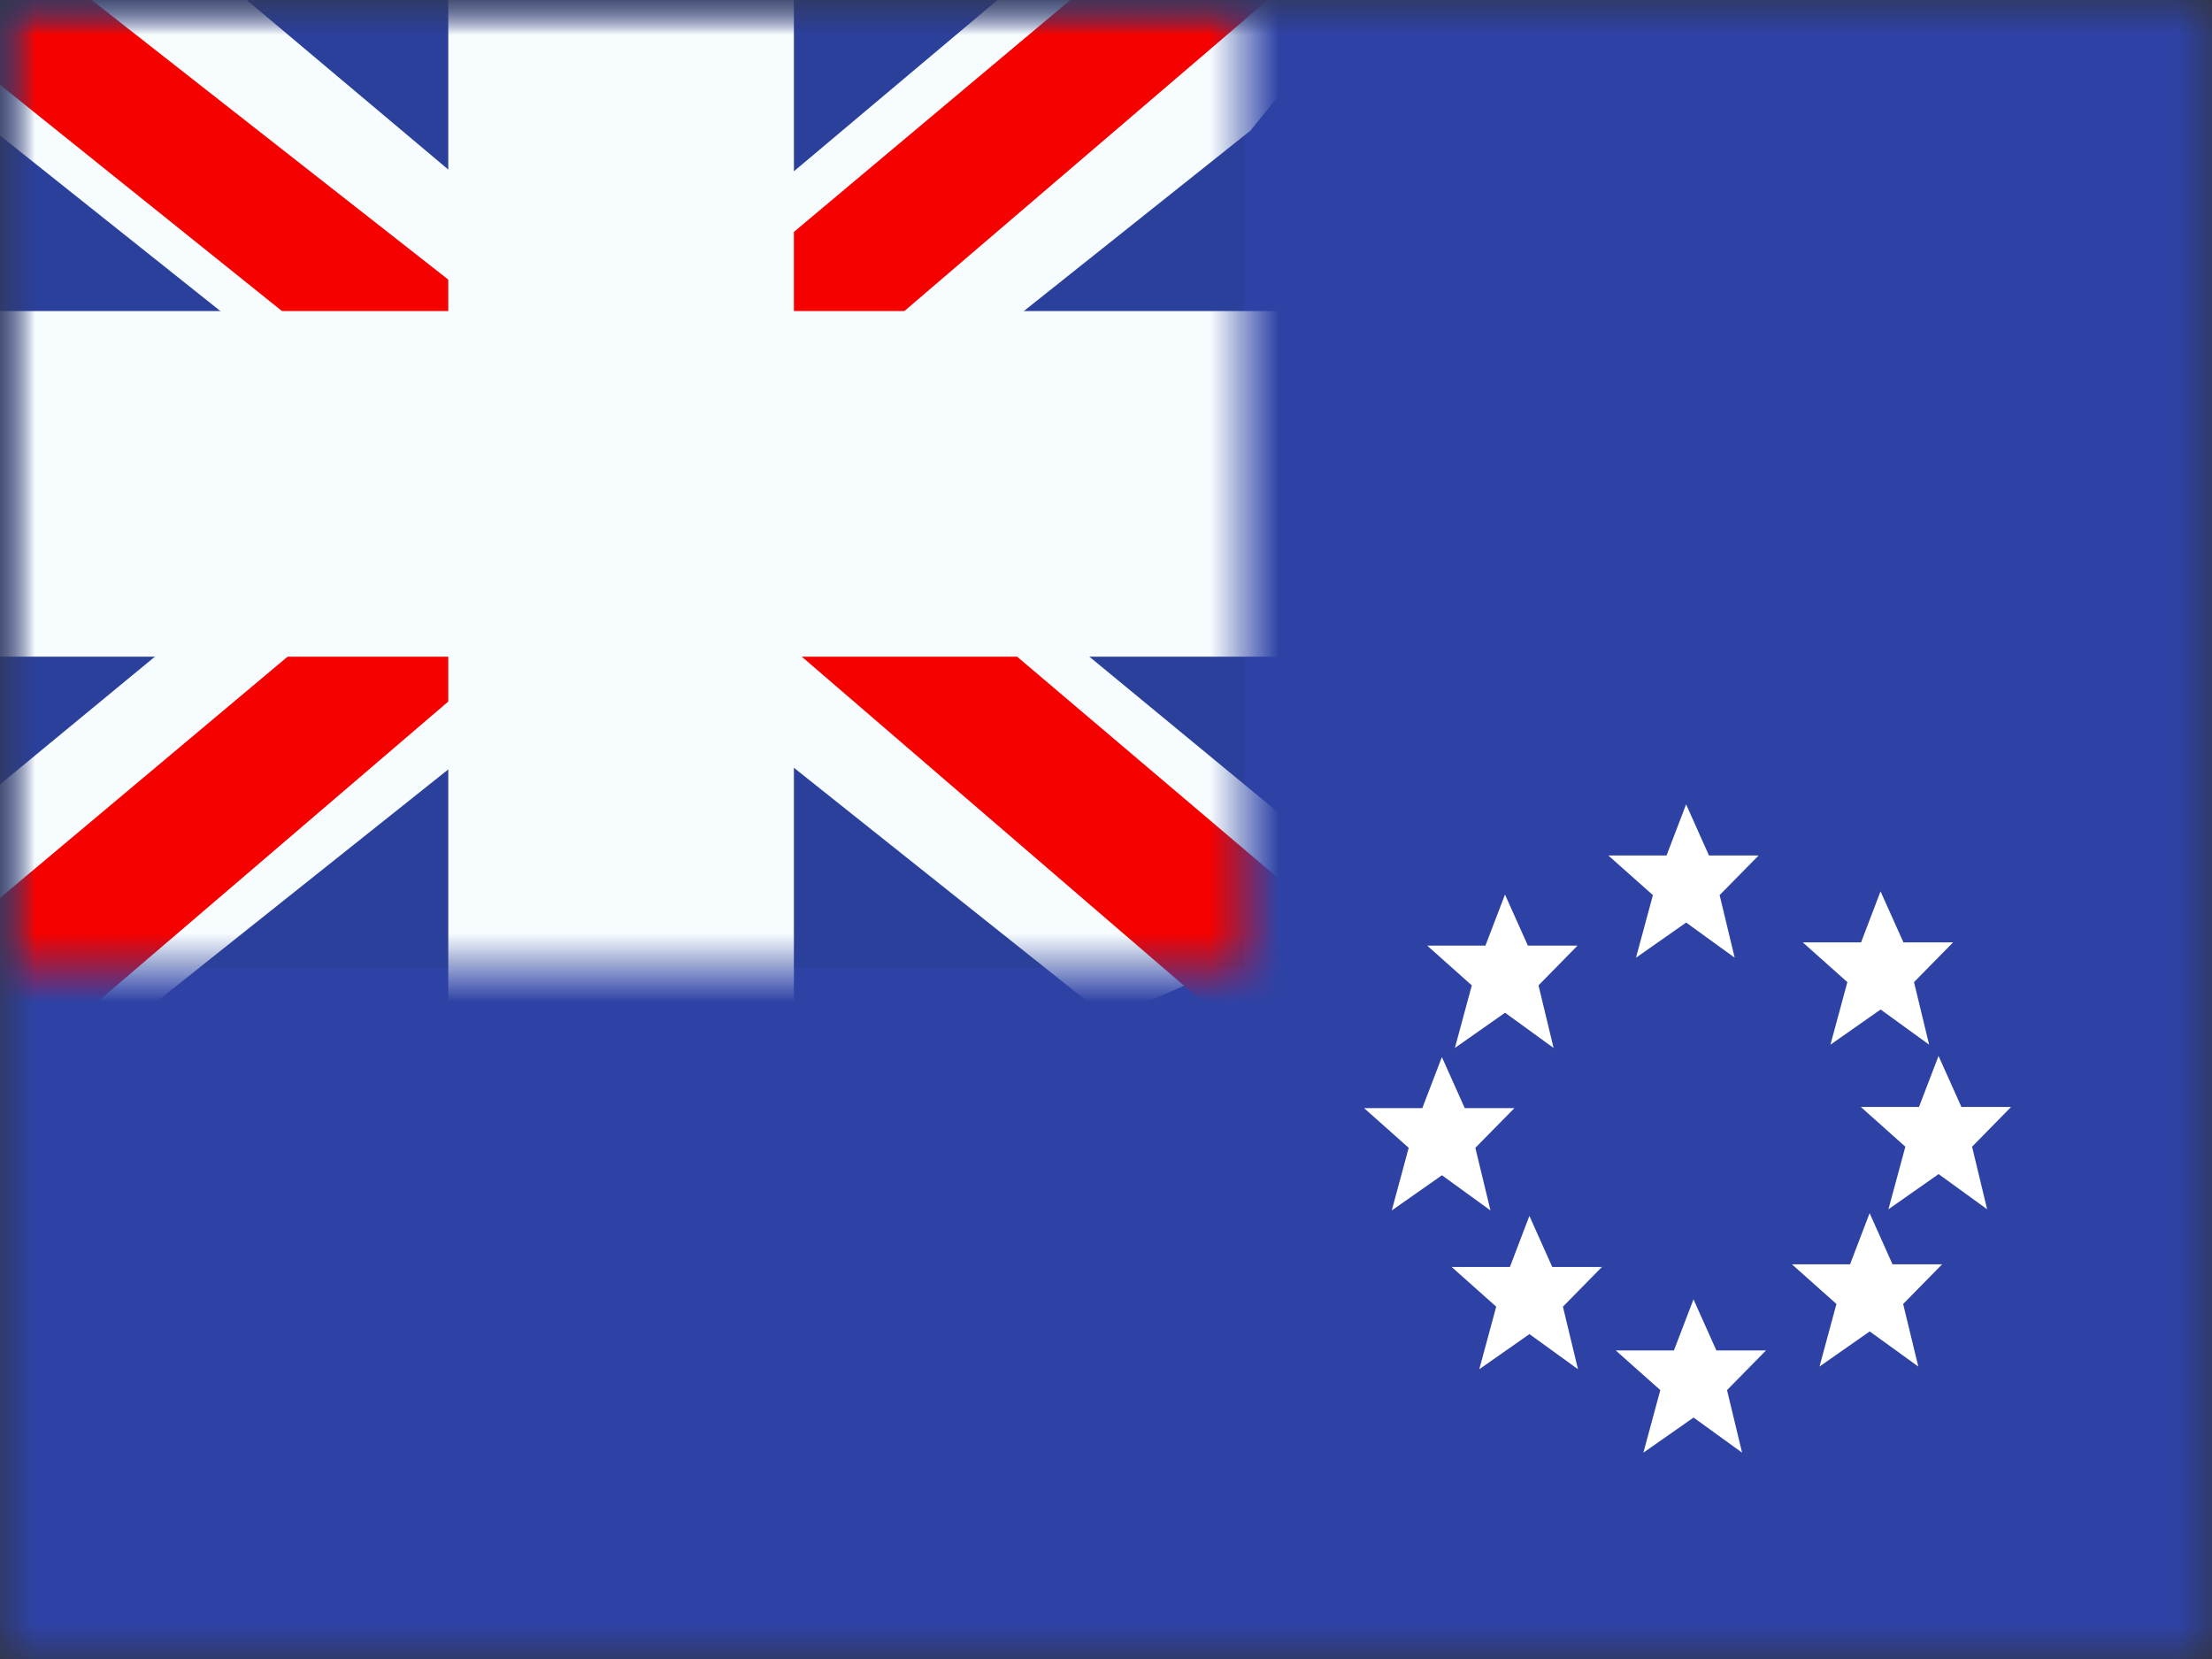
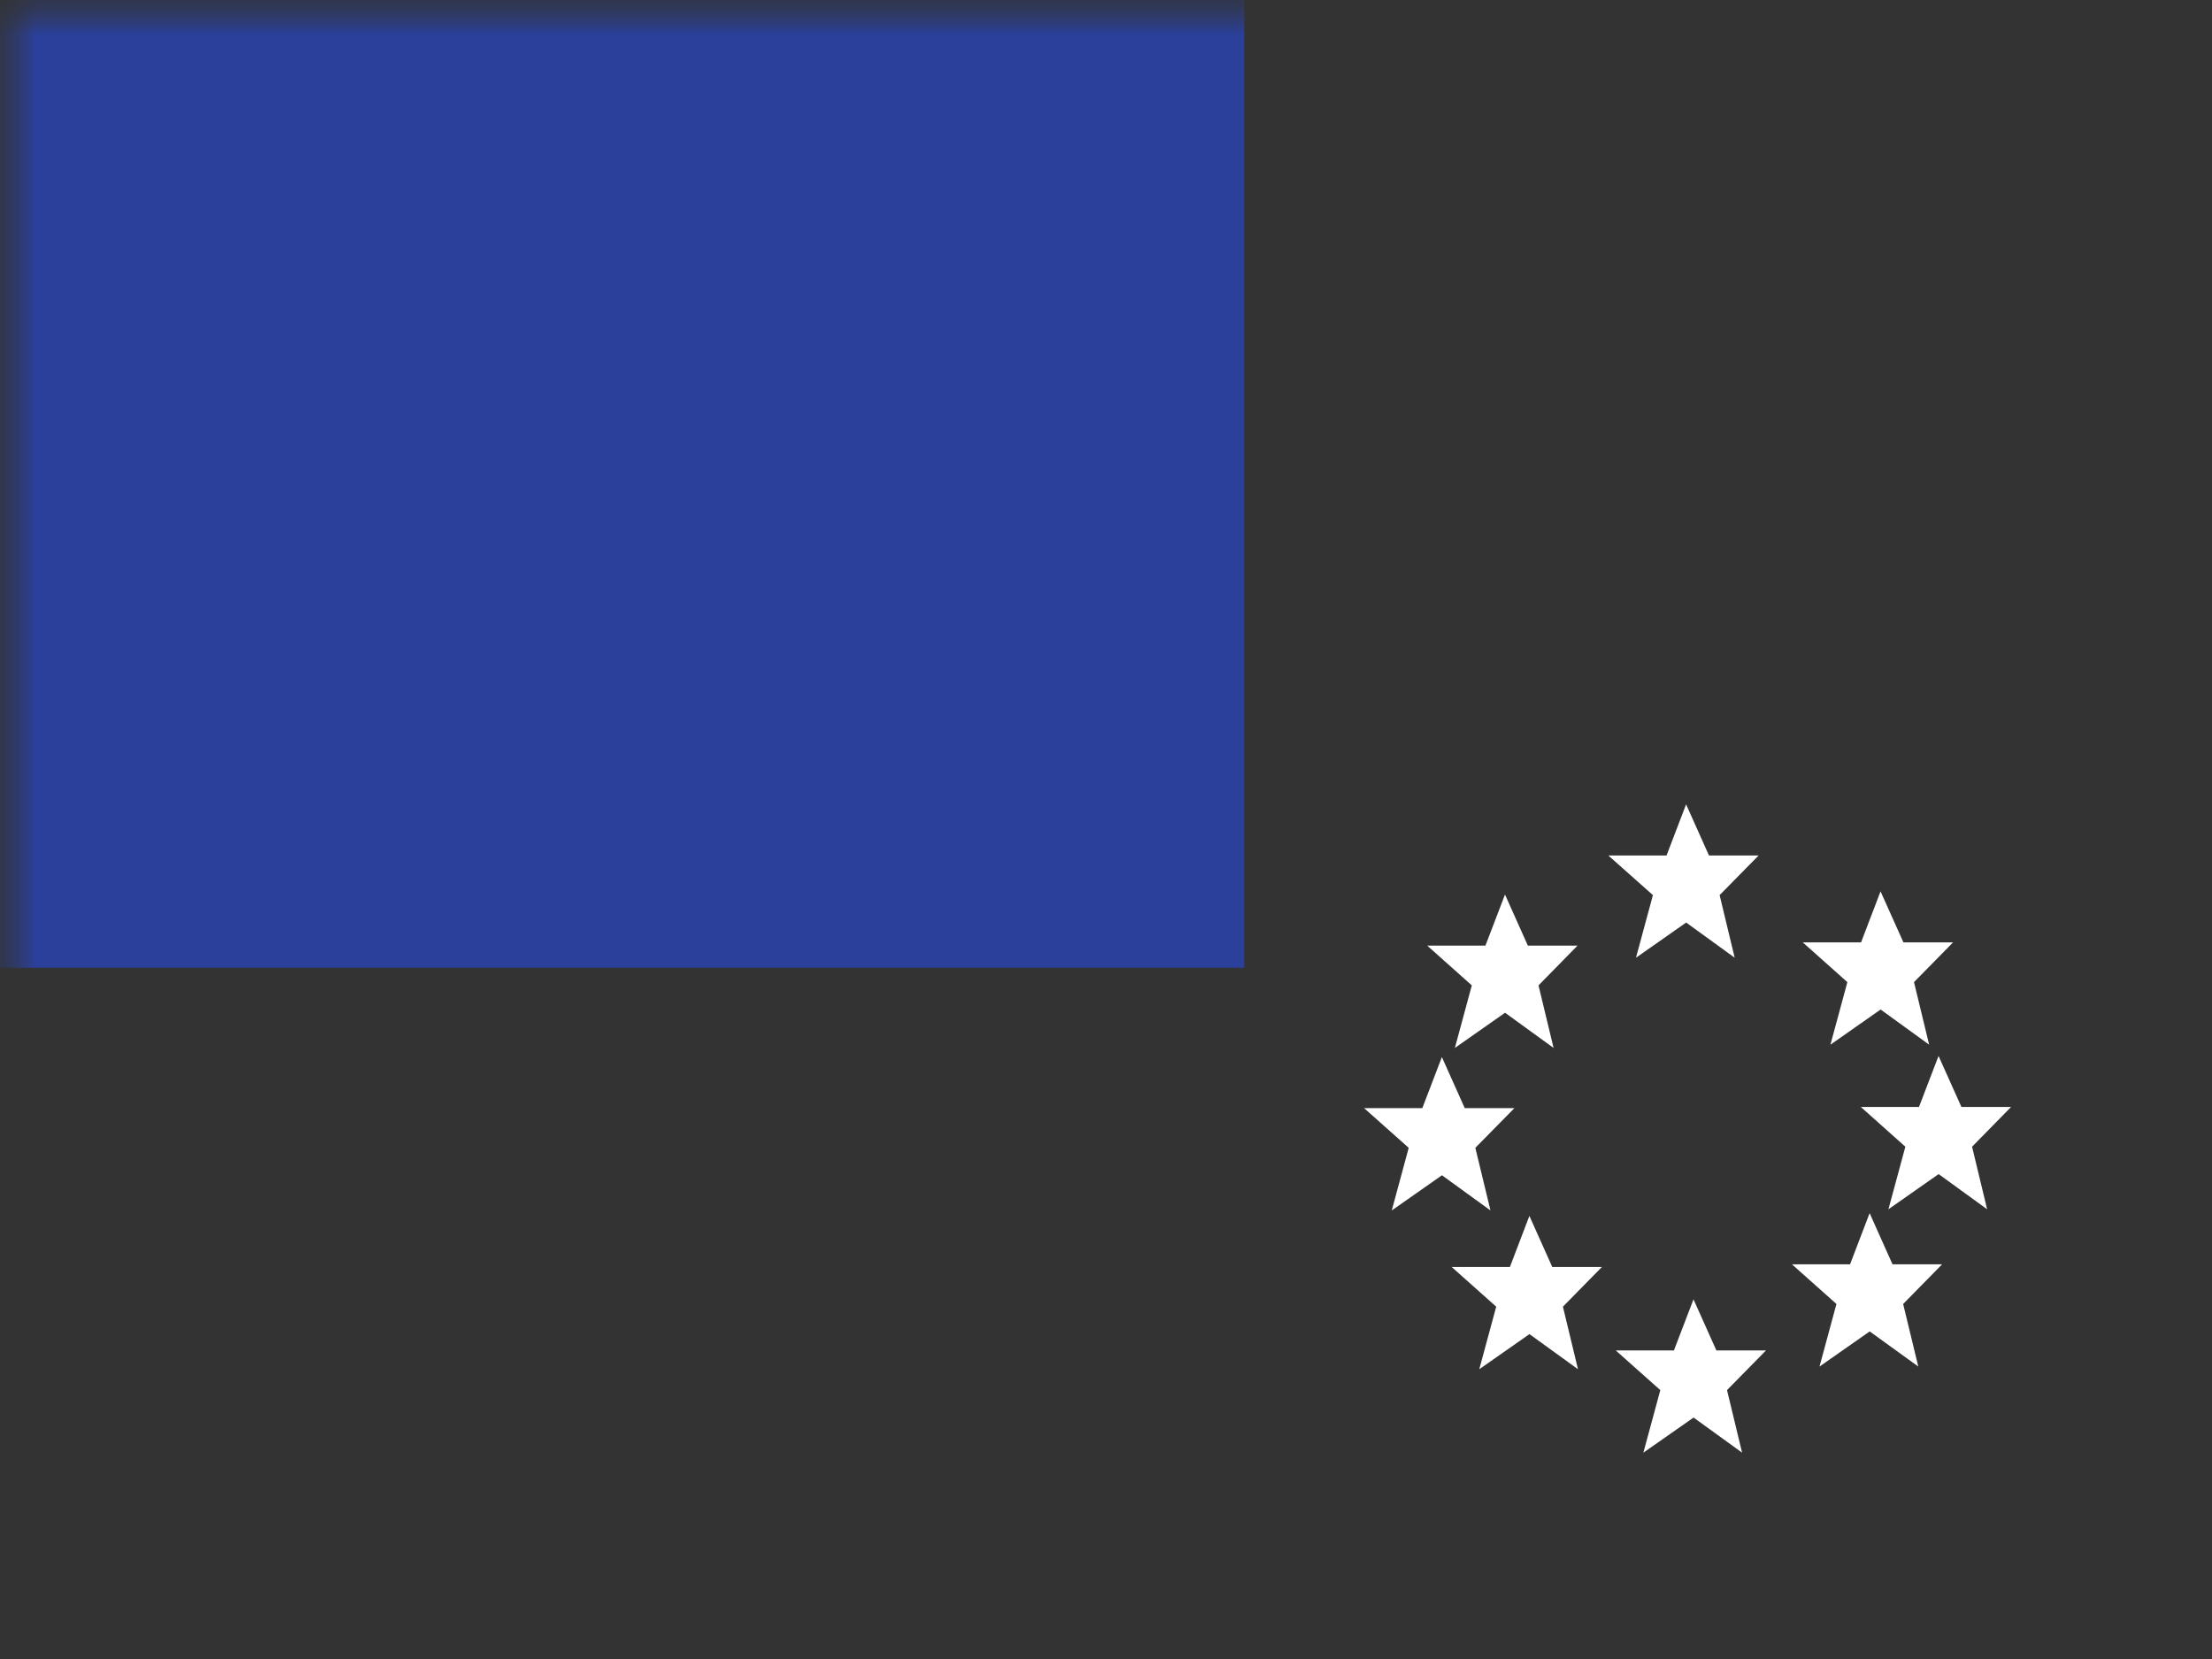
<svg xmlns="http://www.w3.org/2000/svg" width="32" height="24" viewBox="0 0 32 24" fill="none">
  <rect x="0" y="0" width="32" height="24" fill="#333333" stroke="none" />
  <mask id="mask0_8997_12332" style="mask-type:luminance" maskUnits="userSpaceOnUse" x="0" y="0" width="32" height="24">
    <rect width="32" height="24" fill="white" />
  </mask>
  <g mask="url(#mask0_8997_12332)">
-     <path fill-rule="evenodd" clip-rule="evenodd" d="M0 0V24H32V0H0Z" fill="#2E42A5" />
    <mask id="mask1_8997_12332" style="mask-type:luminance" maskUnits="userSpaceOnUse" x="0" y="0" width="32" height="24">
      <path fill-rule="evenodd" clip-rule="evenodd" d="M0 0V24H32V0H0Z" fill="white" />
    </mask>
    <g mask="url(#mask1_8997_12332)">
      <rect width="18" height="14" fill="#2B409A" />
      <mask id="mask2_8997_12332" style="mask-type:luminance" maskUnits="userSpaceOnUse" x="0" y="0" width="18" height="14">
-         <rect width="18" height="14" fill="white" />
-       </mask>
+         </mask>
      <g mask="url(#mask2_8997_12332)">
-         <path d="M-2.004 13L1.957 14.737L18.09 1.889L20.179 -0.693L15.944 -1.273L9.363 4.263L4.067 7.994L-2.004 13Z" fill="#F7FCFF" />
        <path d="M-1.462 14.217L0.556 15.225L19.429 -0.933H16.596L-1.462 14.217Z" fill="#F50100" />
        <path d="M20.004 13L16.043 14.737L-0.09 1.889L-2.179 -0.693L2.056 -1.273L8.637 4.263L13.933 7.994L20.004 13Z" fill="#F7FCFF" />
        <path d="M19.869 13.873L17.851 14.882L9.815 7.964L7.432 7.191L-2.38 -0.684H0.453L10.26 7.004L12.865 7.931L19.869 13.873Z" fill="#F50100" />
        <mask id="path-10-outside-1_8997_12332" maskUnits="userSpaceOnUse" x="-2" y="-2" width="22" height="18" fill="black">
          <rect fill="white" x="-2" y="-2" width="22" height="18" />
-           <path fill-rule="evenodd" clip-rule="evenodd" d="M9.985 0H7.985V6H0V8H7.985V14H9.985V8H18V6H9.985V0Z" />
        </mask>
-         <path fill-rule="evenodd" clip-rule="evenodd" d="M9.985 0H7.985V6H0V8H7.985V14H9.985V8H18V6H9.985V0Z" fill="#F50100" />
        <path d="M7.985 0V-1.5H6.485V0H7.985ZM9.985 0H11.485V-1.5H9.985V0ZM7.985 6V7.5H9.485V6H7.985ZM0 6V4.5H-1.5V6H0ZM0 8H-1.5V9.5H0V8ZM7.985 8H9.485V6.5H7.985V8ZM7.985 14H6.485V15.5H7.985V14ZM9.985 14V15.5H11.485V14H9.985ZM9.985 8V6.5H8.485V8H9.985ZM18 8V9.5H19.5V8H18ZM18 6H19.5V4.5H18V6ZM9.985 6H8.485V7.5H9.985V6ZM7.985 0V1.5H9.985V0V-1.5H7.985V0ZM7.985 6H9.485V0H7.985H6.485V6H7.985ZM0 6V7.5H7.985V6V4.5H0V6ZM0 8H1.5V6H0H-1.5V8H0ZM7.985 8V6.5H0V8V9.5H7.985V8ZM7.985 14H9.485V8H7.985H6.485V14H7.985ZM9.985 14V12.5H7.985V14V15.5H9.985V14ZM9.985 8H8.485V14H9.985H11.485V8H9.985ZM18 8V6.5H9.985V8V9.5H18V8ZM18 6H16.5V8H18H19.5V6H18ZM9.985 6V7.5H18V6V4.5H9.985V6ZM9.985 0H8.485V6H9.985H11.485V0H9.985Z" fill="#F7FCFF" mask="url(#path-10-outside-1_8997_12332)" />
      </g>
      <path d="M24.83 19.536H25.548L24.984 20.11L25.202 21.015L24.5 20.507L23.774 21.015L24.019 20.11L23.374 19.536H24.216L24.499 18.797L24.83 19.536ZM22.456 18.329H23.174L22.61 18.903L22.828 19.808L22.126 19.3L21.4 19.808L21.645 18.903L21.001 18.329H21.843L22.125 17.59L22.456 18.329ZM27.378 18.29H28.096L27.532 18.864L27.751 19.769L27.048 19.261L26.322 19.769L26.567 18.864L25.923 18.29H26.764L27.047 17.55L27.378 18.29ZM21.19 16.031H21.908L21.343 16.605L21.562 17.511L20.86 17.002L20.134 17.511L20.379 16.605L19.734 16.031H20.576L20.859 15.292L21.19 16.031ZM28.375 16.014H29.093L28.529 16.589L28.747 17.494L28.045 16.985L27.319 17.494L27.564 16.589L26.92 16.014H27.761L28.044 15.276L28.375 16.014ZM22.103 13.68H22.821L22.257 14.255L22.475 15.16L21.773 14.651L21.047 15.16L21.292 14.255L20.647 13.68H21.489L21.772 12.941L22.103 13.68ZM27.536 13.633H28.254L27.689 14.208L27.908 15.113L27.206 14.604L26.48 15.113L26.725 14.208L26.08 13.633H26.923L27.205 12.895L27.536 13.633ZM24.723 12.376H25.441L24.877 12.949L25.095 13.855L24.393 13.346L23.667 13.855L23.912 12.949L23.267 12.376H24.109L24.392 11.636L24.723 12.376Z" fill="white" />
    </g>
  </g>
</svg>